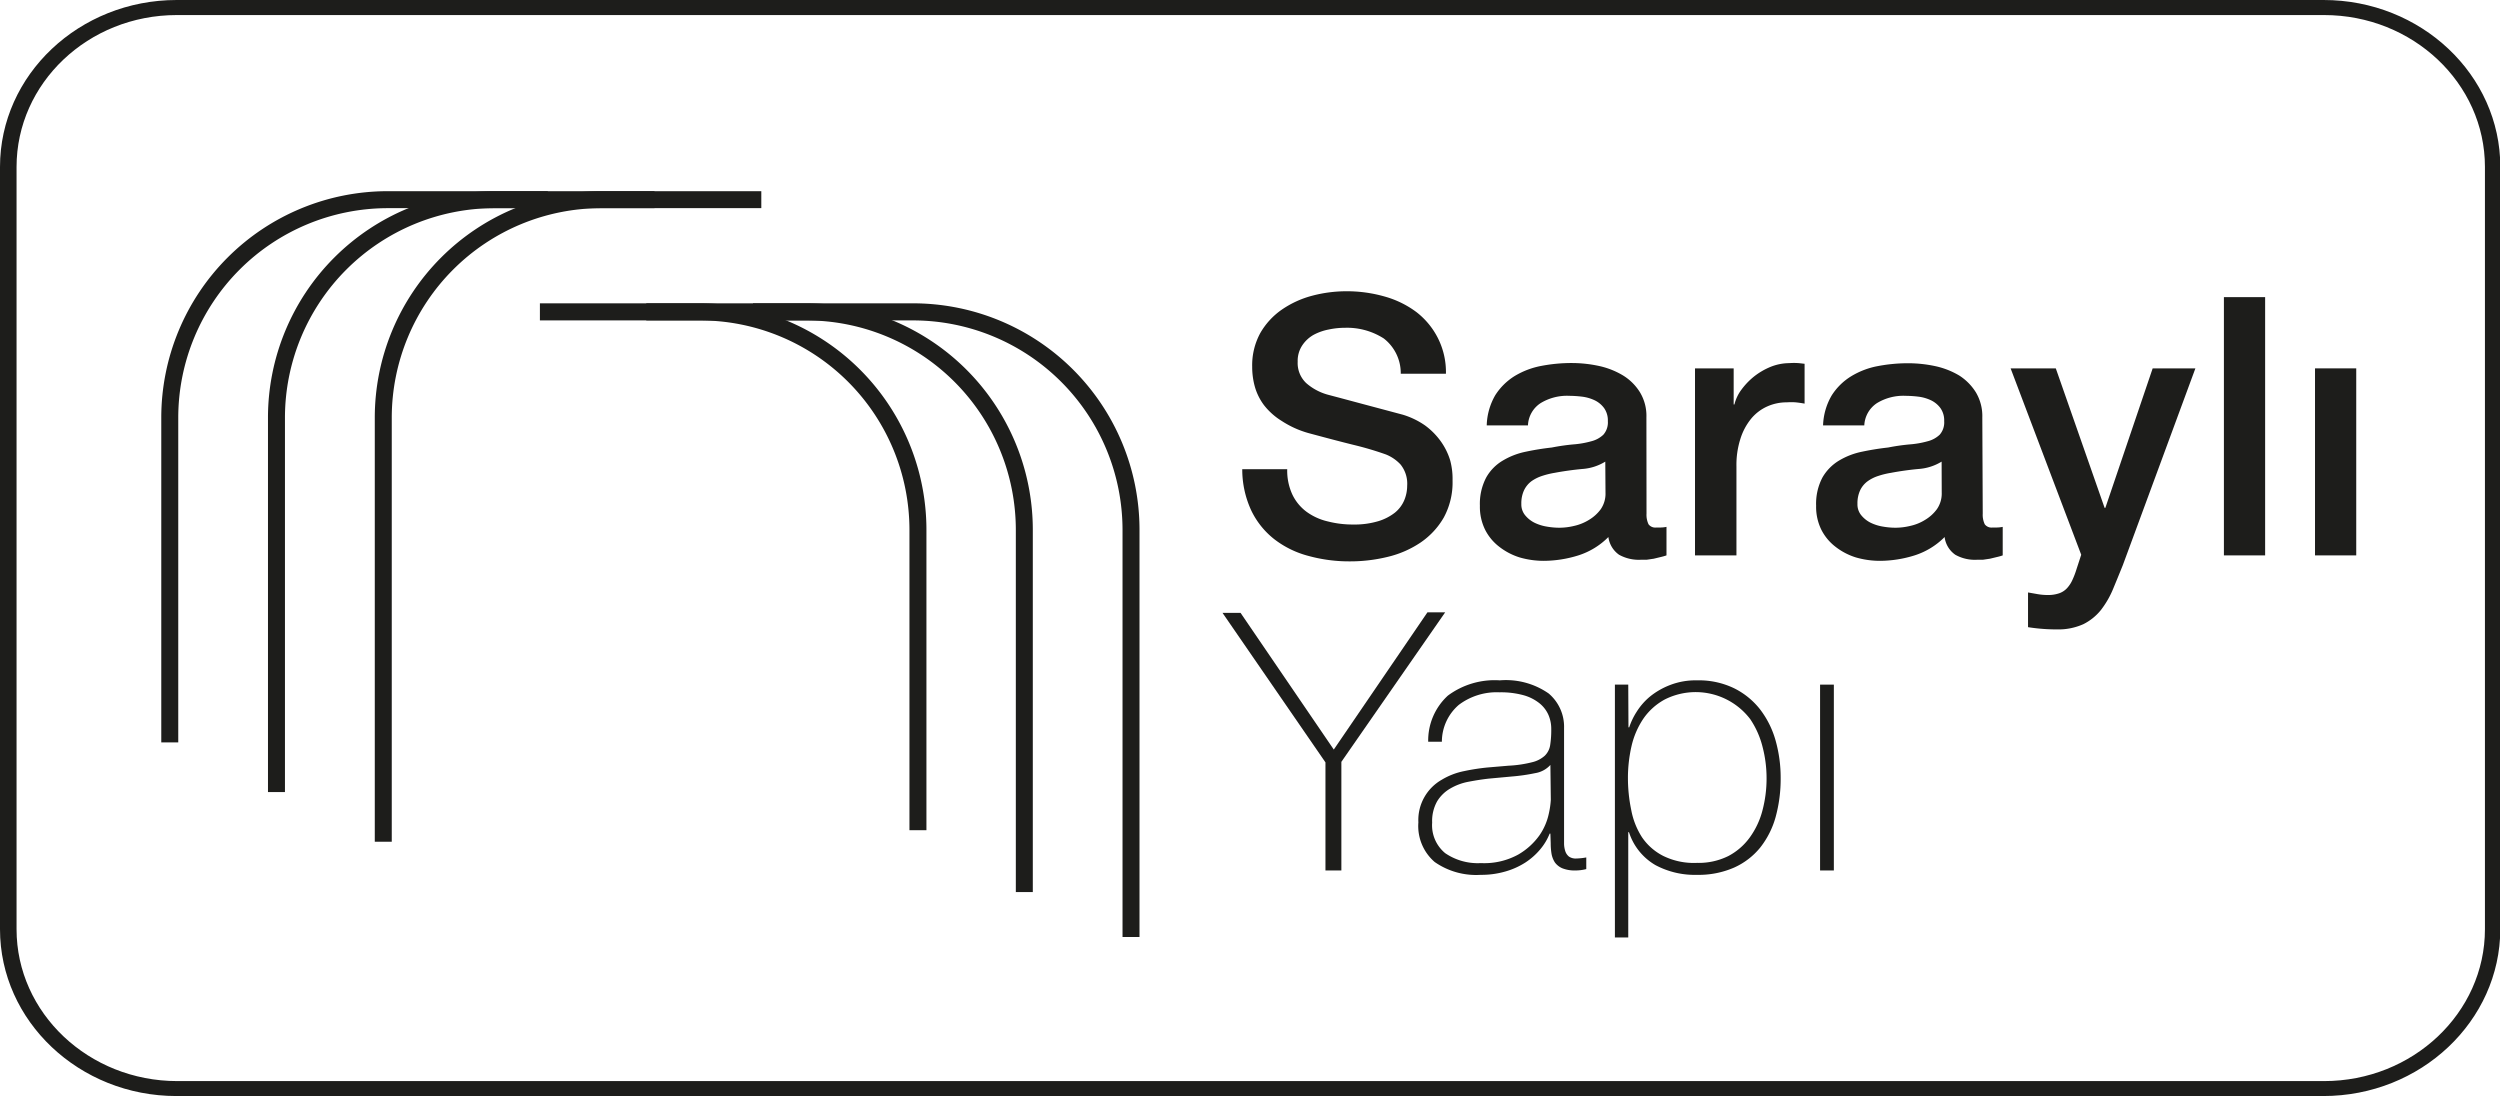
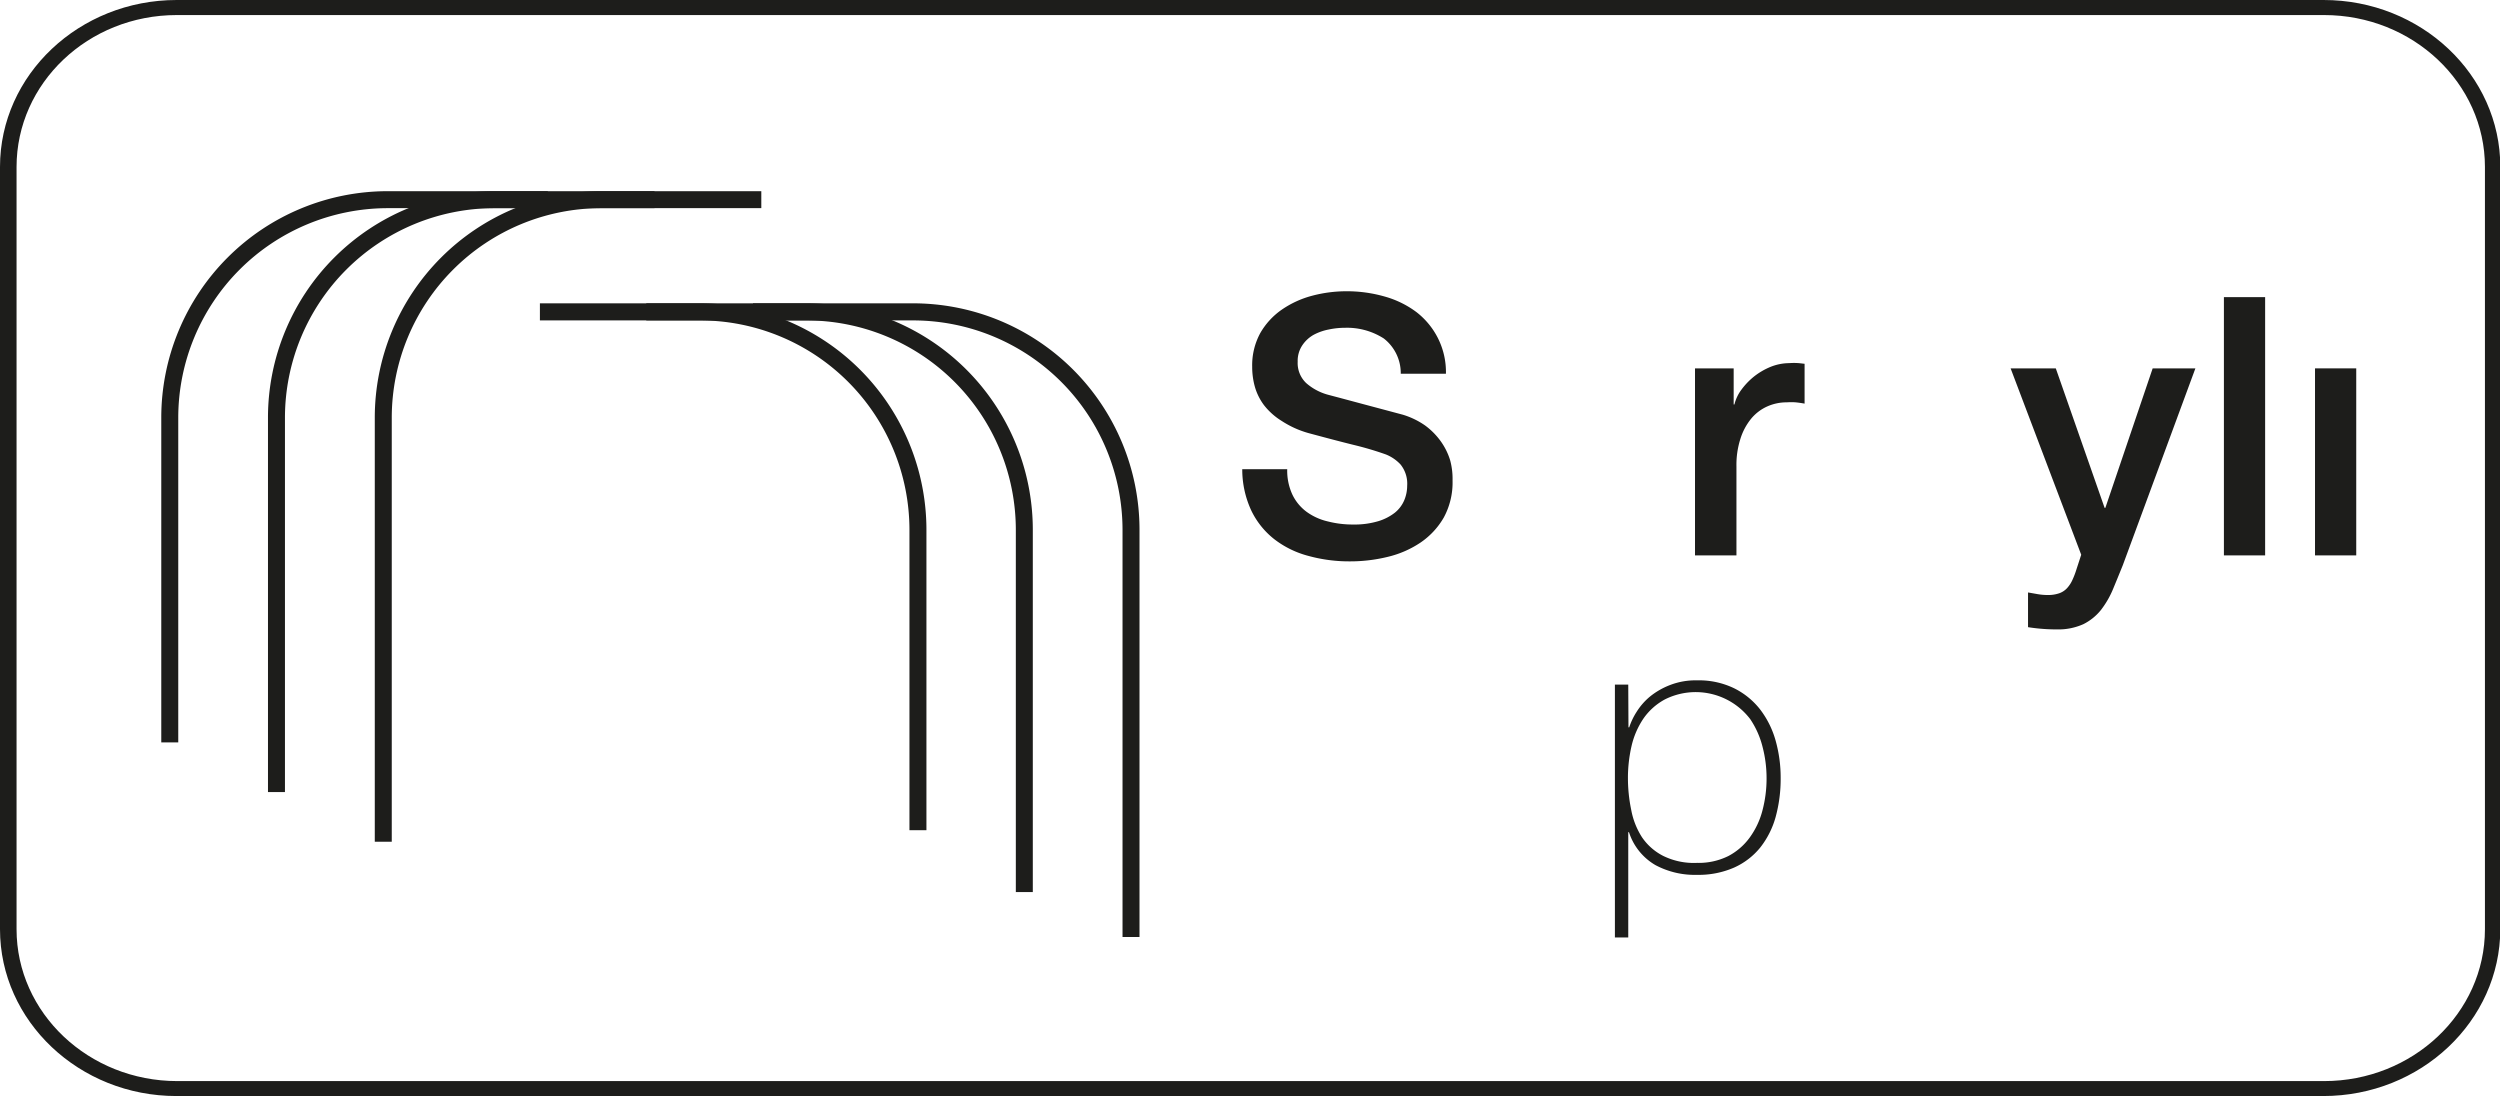
<svg xmlns="http://www.w3.org/2000/svg" viewBox="0 0 234.07 102.62">
  <defs>
    <style>.cls-1{fill:#1d1d1b;}</style>
  </defs>
  <g id="Layer_2" data-name="Layer 2">
    <g id="Layer_1-2" data-name="Layer 1">
      <path class="cls-1" d="M120.52,43.93A5.33,5.33,0,0,0,121,46.3a4.32,4.32,0,0,0,1.32,1.61,5.48,5.48,0,0,0,2,.91,9.41,9.41,0,0,0,2.38.29,7.76,7.76,0,0,0,2.37-.32A4.75,4.75,0,0,0,130.6,48a3,3,0,0,0,.88-1.17,3.49,3.49,0,0,0,.27-1.34,2.86,2.86,0,0,0-.62-2,3.79,3.79,0,0,0-1.37-.94,30,30,0,0,0-3-.89c-1.14-.28-2.54-.65-4.21-1.1A9,9,0,0,1,120,39.41a6.27,6.27,0,0,1-1.65-1.47,5.29,5.29,0,0,1-.86-1.73,6.89,6.89,0,0,1-.25-1.86,6.3,6.3,0,0,1,.76-3.17A6.76,6.76,0,0,1,120,29a9.06,9.06,0,0,1,2.85-1.31,12.52,12.52,0,0,1,3.21-.42,12.83,12.83,0,0,1,3.57.49,9,9,0,0,1,3,1.47,7.16,7.16,0,0,1,2,2.43,7.08,7.08,0,0,1,.75,3.33h-4.23a4.11,4.11,0,0,0-1.59-3.3,6.37,6.37,0,0,0-3.63-1,7.35,7.35,0,0,0-1.52.16,5,5,0,0,0-1.42.5,3.11,3.11,0,0,0-1.07,1,2.62,2.62,0,0,0-.42,1.52,2.58,2.58,0,0,0,.8,2,5.14,5.14,0,0,0,2.08,1.1l1.06.28,2.09.56,2.25.6,1.57.42a7.39,7.39,0,0,1,2.07,1,6.65,6.65,0,0,1,1.47,1.48,6.11,6.11,0,0,1,.88,1.77A6.64,6.64,0,0,1,136,45a6.88,6.88,0,0,1-.83,3.47A7.15,7.15,0,0,1,133,50.8a9.42,9.42,0,0,1-3.08,1.34,14.81,14.81,0,0,1-3.52.42,14.4,14.4,0,0,1-3.89-.51,8.91,8.91,0,0,1-3.18-1.55,7.57,7.57,0,0,1-2.17-2.69,9.13,9.13,0,0,1-.85-3.88Z" />
-       <path class="cls-1" d="M154.16,48.09a2.08,2.08,0,0,0,.19,1,.79.79,0,0,0,.73.3h.4a3,3,0,0,0,.55-.06V52a5.26,5.26,0,0,1-.53.15l-.66.16-.68.1-.57,0a3.8,3.8,0,0,1-2-.47,2.4,2.4,0,0,1-1-1.66A6.9,6.9,0,0,1,147.78,52a11,11,0,0,1-3.23.51,8.09,8.09,0,0,1-2.27-.32,6,6,0,0,1-1.91-1,4.65,4.65,0,0,1-1.32-1.59,4.85,4.85,0,0,1-.49-2.25,5.27,5.27,0,0,1,.59-2.64,4.25,4.25,0,0,1,1.56-1.59,6.84,6.84,0,0,1,2.16-.83c.8-.17,1.61-.3,2.42-.39a19.69,19.69,0,0,1,2-.29,8.61,8.61,0,0,0,1.68-.29,2.54,2.54,0,0,0,1.15-.62,1.74,1.74,0,0,0,.42-1.27,2,2,0,0,0-.35-1.22,2.38,2.38,0,0,0-.88-.73,3.89,3.89,0,0,0-1.17-.34,10.68,10.68,0,0,0-1.22-.08,4.75,4.75,0,0,0-2.67.68,2.61,2.61,0,0,0-1.19,2.09H139.2A5.92,5.92,0,0,1,140,37a5.73,5.73,0,0,1,1.81-1.79,7.54,7.54,0,0,1,2.49-.95,15,15,0,0,1,2.85-.27,12.11,12.11,0,0,1,2.54.27,7.44,7.44,0,0,1,2.25.88,4.83,4.83,0,0,1,1.6,1.58,4.26,4.26,0,0,1,.61,2.35Zm-3.86-4.87a4.71,4.71,0,0,1-2.16.69q-1.29.12-2.58.36a7.82,7.82,0,0,0-1.18.29,3.73,3.73,0,0,0-1,.5,2.31,2.31,0,0,0-.69.85,2.88,2.88,0,0,0-.25,1.27,1.59,1.59,0,0,0,.37,1.08,2.67,2.67,0,0,0,.9.7,4.17,4.17,0,0,0,1.15.35,6.74,6.74,0,0,0,1.13.1,5.92,5.92,0,0,0,1.39-.17,4.49,4.49,0,0,0,1.4-.57,3.74,3.74,0,0,0,1.1-1,2.57,2.57,0,0,0,.44-1.54Z" />
      <path class="cls-1" d="M158.7,34.49h3.62v3.38h.07a3.84,3.84,0,0,1,.66-1.39,6.52,6.52,0,0,1,1.18-1.23,6.41,6.41,0,0,1,1.54-.9A4.76,4.76,0,0,1,167.5,34a6.54,6.54,0,0,1,.93,0l.53.06v3.73c-.27-.05-.55-.09-.83-.12a6,6,0,0,0-.83,0,4.45,4.45,0,0,0-1.85.39,4.16,4.16,0,0,0-1.5,1.15,5.63,5.63,0,0,0-1,1.88,8,8,0,0,0-.37,2.57V52H158.7Z" />
-       <path class="cls-1" d="M185.64,48.09a2.08,2.08,0,0,0,.19,1,.79.79,0,0,0,.73.3h.4a3,3,0,0,0,.55-.06V52a4.6,4.6,0,0,1-.53.15l-.66.16-.68.1-.57,0a3.74,3.74,0,0,1-2-.47,2.38,2.38,0,0,1-1-1.66A6.9,6.9,0,0,1,179.26,52a11,11,0,0,1-3.23.51,8.09,8.09,0,0,1-2.27-.32,6,6,0,0,1-1.91-1,4.65,4.65,0,0,1-1.32-1.59,4.85,4.85,0,0,1-.49-2.25,5.27,5.27,0,0,1,.59-2.64,4.41,4.41,0,0,1,1.56-1.59,6.84,6.84,0,0,1,2.16-.83c.81-.17,1.61-.3,2.43-.39a19.12,19.12,0,0,1,2-.29,8.61,8.61,0,0,0,1.68-.29,2.54,2.54,0,0,0,1.15-.62,1.74,1.74,0,0,0,.42-1.27,2,2,0,0,0-.35-1.22,2.38,2.38,0,0,0-.88-.73,3.89,3.89,0,0,0-1.17-.34,10.68,10.68,0,0,0-1.22-.08,4.75,4.75,0,0,0-2.67.68,2.64,2.64,0,0,0-1.19,2.09h-3.86a5.92,5.92,0,0,1,.81-2.81,5.66,5.66,0,0,1,1.82-1.79,7.4,7.4,0,0,1,2.48-.95,15,15,0,0,1,2.85-.27,12.11,12.11,0,0,1,2.54.27,7.44,7.44,0,0,1,2.25.88A5,5,0,0,1,185,36.74a4.34,4.34,0,0,1,.6,2.35Zm-3.85-4.87a4.76,4.76,0,0,1-2.17.69c-.86.08-1.72.2-2.57.36a7.66,7.66,0,0,0-1.19.29,3.53,3.53,0,0,0-1,.5,2.24,2.24,0,0,0-.7.85,2.88,2.88,0,0,0-.25,1.27,1.59,1.59,0,0,0,.37,1.08,2.67,2.67,0,0,0,.9.7,4.17,4.17,0,0,0,1.15.35,6.83,6.83,0,0,0,1.13.1,5.92,5.92,0,0,0,1.39-.17,4.4,4.4,0,0,0,1.4-.57,3.74,3.74,0,0,0,1.1-1,2.57,2.57,0,0,0,.45-1.54Z" />
      <path class="cls-1" d="M188.25,34.49h4.23l4.57,13.06h.07l4.43-13.06h4l-6.8,18.44c-.32.79-.63,1.55-.93,2.27a8.57,8.57,0,0,1-1.12,1.92,4.93,4.93,0,0,1-1.64,1.32,5.72,5.72,0,0,1-2.51.49,17,17,0,0,1-2.67-.21V55.47l.91.16a5.52,5.52,0,0,0,.92.08,3.16,3.16,0,0,0,1.11-.17,1.81,1.81,0,0,0,.73-.49,2.92,2.92,0,0,0,.49-.76,7.86,7.86,0,0,0,.38-1l.44-1.35Z" />
      <path class="cls-1" d="M208.22,27.82h3.86V52h-3.86Z" />
      <path class="cls-1" d="M216.75,52V34.49h3.86V52Z" />
-       <path class="cls-1" d="M133.65,57.33h1.66l-9.72,14V81.5H124.1V71.38l-9.64-14h1.69l8.73,12.8Z" />
-       <path class="cls-1" d="M145.16,78.05h-.07a5.31,5.31,0,0,1-.88,1.47,6.25,6.25,0,0,1-1.4,1.24,7,7,0,0,1-1.88.84,8,8,0,0,1-2.3.31,6.77,6.77,0,0,1-4.3-1.2A4.44,4.44,0,0,1,132.8,77,4.34,4.34,0,0,1,135,73a6.47,6.47,0,0,1,2.07-.8,20,20,0,0,1,2.18-.34l2-.17a11,11,0,0,0,2.18-.32,2.7,2.7,0,0,0,1.2-.61,1.75,1.75,0,0,0,.51-1,9.17,9.17,0,0,0,.1-1.52,3.25,3.25,0,0,0-.27-1.32,2.89,2.89,0,0,0-.84-1.08,4.17,4.17,0,0,0-1.49-.75,8,8,0,0,0-2.24-.27A5.89,5.89,0,0,0,136.58,66,4.56,4.56,0,0,0,135,69.45h-1.28a5.7,5.7,0,0,1,1.84-4.32,7.34,7.34,0,0,1,4.86-1.43A7,7,0,0,1,145,64.93a4.08,4.08,0,0,1,1.44,3.23V78.28c0,.25,0,.5,0,.75a2.42,2.42,0,0,0,.12.68,1.06,1.06,0,0,0,.34.49,1.1,1.1,0,0,0,.68.18,5.77,5.77,0,0,0,.94-.1v1.09a4,4,0,0,1-1,.13,3.15,3.15,0,0,1-1.23-.2,1.7,1.7,0,0,1-.7-.54,2.2,2.2,0,0,1-.32-.8,6.14,6.14,0,0,1-.08-1Zm0-6.43a2.45,2.45,0,0,1-1.44.77,17.32,17.32,0,0,1-2.15.31l-2.17.2c-.63.07-1.26.17-1.89.29a5.3,5.3,0,0,0-1.71.63,3.47,3.47,0,0,0-1.24,1.2,3.77,3.77,0,0,0-.47,2,3.38,3.38,0,0,0,1.22,2.86,5.4,5.4,0,0,0,3.35.93,6.6,6.6,0,0,0,3.49-.8,6.3,6.3,0,0,0,2-1.82,5.61,5.61,0,0,0,.86-2,8,8,0,0,0,.19-1.3Z" />
      <path class="cls-1" d="M152.47,68.1h.07a6.27,6.27,0,0,1,.68-1.43,6,6,0,0,1,1.25-1.44,6.9,6.9,0,0,1,1.89-1.09,6.59,6.59,0,0,1,2.52-.44,7.57,7.57,0,0,1,3.48.74,7.06,7.06,0,0,1,2.45,2,8.62,8.62,0,0,1,1.44,2.91,12.83,12.83,0,0,1,.47,3.48,13.52,13.52,0,0,1-.47,3.66,8.11,8.11,0,0,1-1.44,2.86,6.65,6.65,0,0,1-2.45,1.88,8.28,8.28,0,0,1-3.48.68A7.8,7.8,0,0,1,155,81a5.5,5.5,0,0,1-2.48-3.08h-.07v9.85h-1.25V64.1h1.25Zm6.42,12.69a6.24,6.24,0,0,0,2.93-.64,5.82,5.82,0,0,0,2-1.73,7.53,7.53,0,0,0,1.19-2.52,11.68,11.68,0,0,0,.39-3.07,11.53,11.53,0,0,0-.38-2.92,8.17,8.17,0,0,0-1.15-2.58,6.42,6.42,0,0,0-8-1.84,5.78,5.78,0,0,0-2,1.79,7.68,7.68,0,0,0-1.11,2.56,13.37,13.37,0,0,0-.34,3,14.67,14.67,0,0,0,.31,3,7.12,7.12,0,0,0,1,2.54,5.3,5.3,0,0,0,2,1.76A6.5,6.5,0,0,0,158.89,80.79Z" />
-       <path class="cls-1" d="M170.41,81.5V64.1h1.29V81.5Z" />
      <path class="cls-1" d="M217.52,102.62h-201C7.42,102.62,0,95.61,0,87V15.63C0,7,7.42,0,16.55,0h201c9.13,0,16.55,7,16.55,15.63V87C234.07,95.61,226.65,102.62,217.52,102.62ZM16.55,1.41c-8.3,0-15,6.38-15,14.22V87c0,7.84,6.75,14.22,15.05,14.22h201c8.3,0,15.06-6.38,15.06-14.22V15.63c0-7.84-6.76-14.22-15.06-14.22Z" />
      <path class="cls-1" d="M26.68,74.16H25.09V39.09A21.21,21.21,0,0,1,46.28,17.9h15v1.59h-15a19.63,19.63,0,0,0-19.6,19.6Z" />
      <path class="cls-1" d="M36.68,78.81H35.09V39.09A21.21,21.21,0,0,1,56.28,17.9h15v1.59h-15a19.63,19.63,0,0,0-19.6,19.6Z" />
      <path class="cls-1" d="M16.69,69.51H15.1V39.09A21.21,21.21,0,0,1,36.29,17.9h15v1.59h-15a19.63,19.63,0,0,0-19.6,19.6Z" />
      <path class="cls-1" d="M96.7,83.52H95.11V49.63A19.62,19.62,0,0,0,75.51,30h-15v-1.6h15A21.21,21.21,0,0,1,96.7,49.63Z" />
      <path class="cls-1" d="M86.74,77.73H85.15V49.63A19.62,19.62,0,0,0,65.55,30h-15v-1.6h15A21.21,21.21,0,0,1,86.74,49.63Z" />
      <path class="cls-1" d="M106.69,87.73H105.1V49.63A19.62,19.62,0,0,0,85.5,30h-15v-1.6h15a21.21,21.21,0,0,1,21.19,21.19Z" />
    </g>
  </g>
</svg>